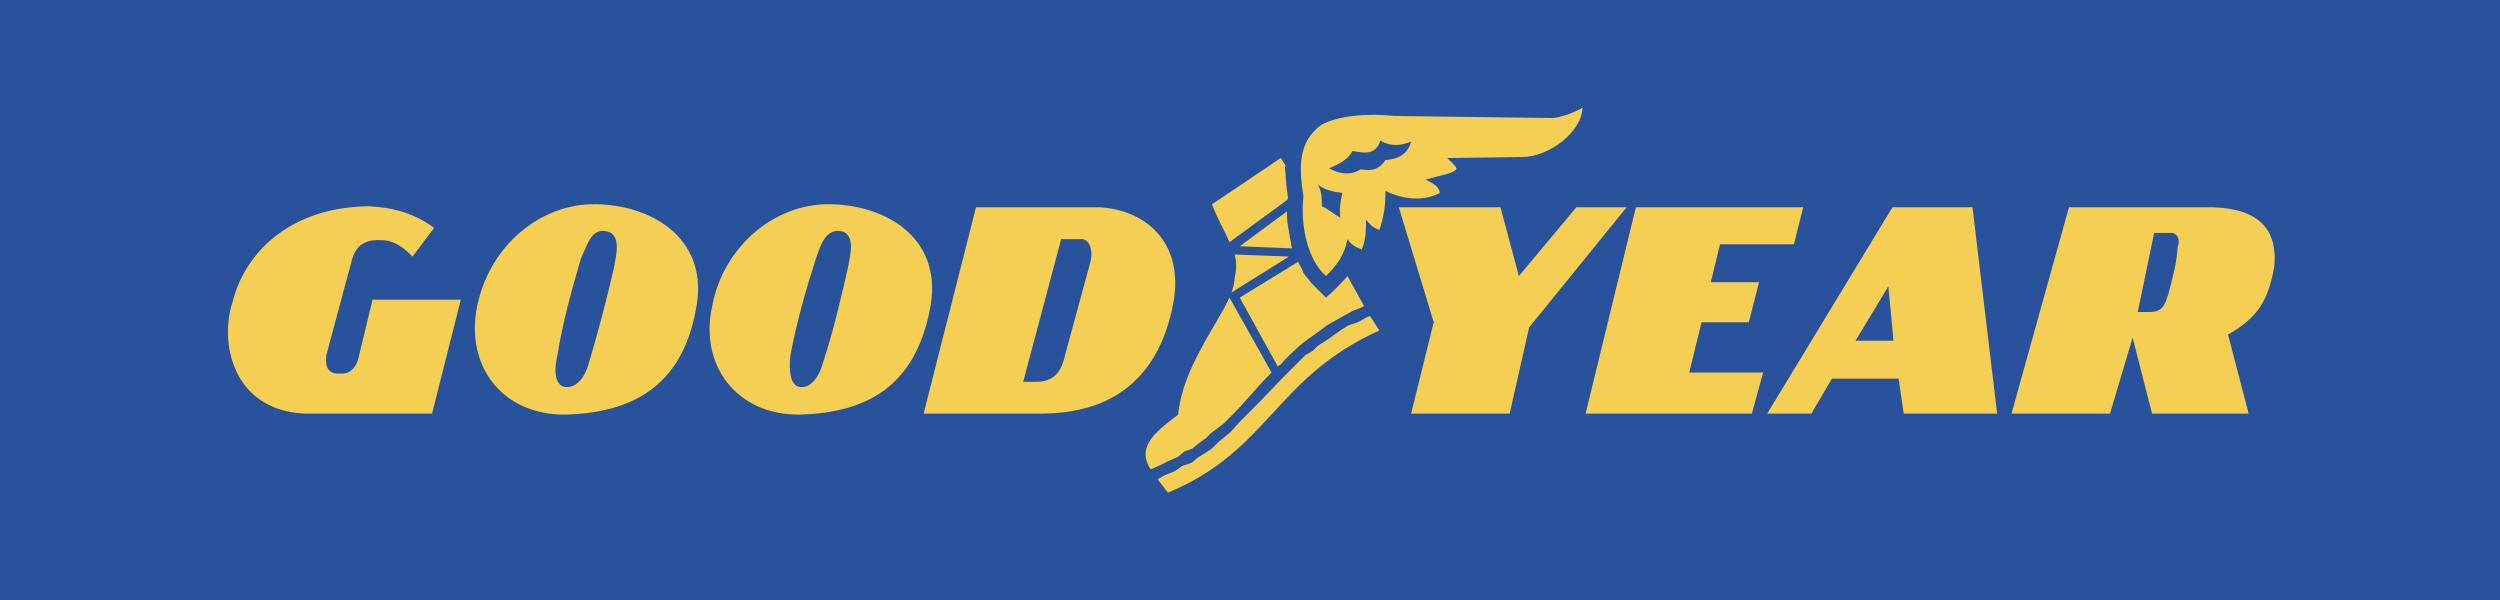
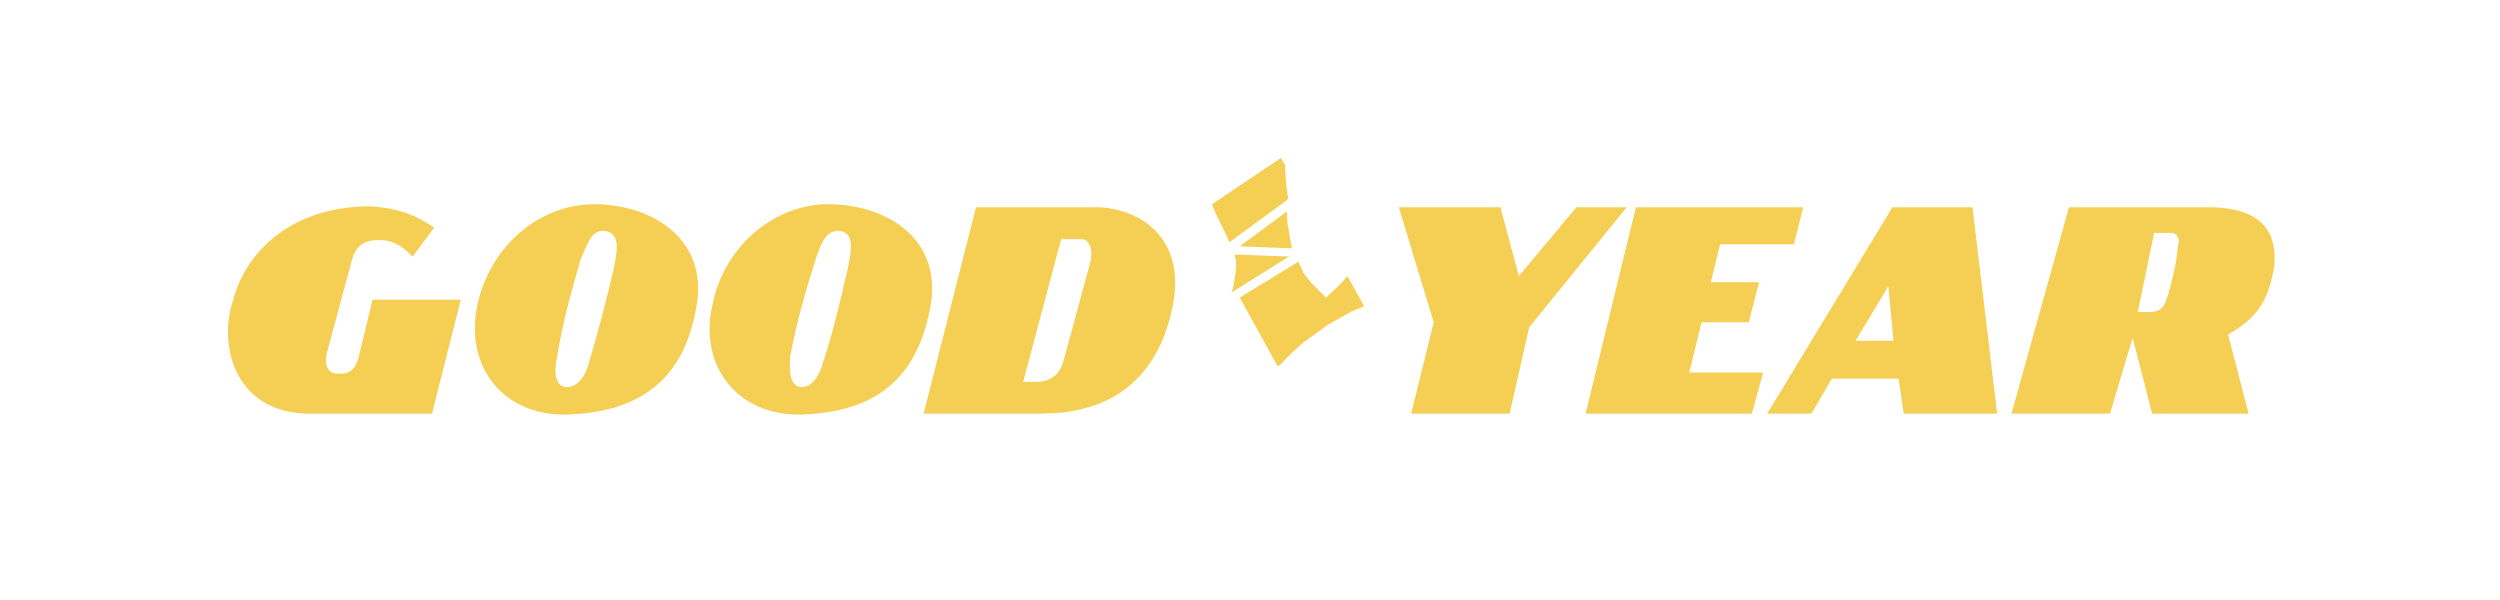
<svg xmlns="http://www.w3.org/2000/svg" id="Layer_1" viewBox="0 0 2274.93 546.32">
  <defs>
    <style>
			.cls-1{fill:#28539c;}.cls-1,.cls-2{fill-rule:evenodd;stroke-width:0px;}.cls-2{fill:#f4cf53;}</style>
  </defs>
-   <path class="cls-1" d="m0,0h2274.93v546.32H0V0Z" />
  <path class="cls-2" d="m755.51,185.84c-50.43-.93-97.12,38.29-107.4,92.45-12.14,54.17,22.41,99.93,80.31,98.99,58.83-1.87,103.66-24.28,117.67-95.26,13.07-62.58-36.42-95.26-90.59-96.19h0Zm15.88,58.83c-6.54,28.02-13.07,56.97-22.41,84.98-2.8,11.21-10.27,24.28-21.48,22.43-9.34-1.88-9.34-16.81-8.4-28.02,5.6-29.9,14.01-59.77,23.35-88.72,4.67-14.01,9.34-26.16,21.48-25.21,15.88,1.85,9.34,23.33,7.47,34.54Zm-228.8-58.83c-51.36-.93-97.12,38.29-108.34,92.45-11.21,54.17,22.43,99.93,81.25,98.99,57.9-1.87,104.59-24.28,117.67-95.26,13.09-62.58-37.34-95.26-90.57-96.19h0Zm15.88,58.83c-6.54,28.02-14.01,56.97-22.41,84.98-2.8,11.21-10.27,24.28-22.41,22.43-9.34-1.88-9.34-16.81-6.54-28.02,4.67-29.9,13.07-59.77,21.48-88.72,6.54-14.01,9.34-26.16,21.48-25.21,16.81,1.85,10.27,23.33,8.4,34.54h0Zm-232.54,82.18c-1.87,6.54-6.54,14.01-16.81,13.07-13.07.93-13.07-10.27-12.15-16.81l23.35-86.85c2.8-10.27,9.34-18.68,26.15-17.74,12.14,0,20.55,6.54,28.95,14.94l19.61-26.15c-17.74-13.07-37.36-18.68-59.77-19.61-73.78.93-113,44.83-123.27,85.93-13.07,38.28,0,99.91,65.37,102.73h115.8l26.15-103.66h-80.31l-13.06,54.15h0Zm845.16-144.75c.93-.93.93-1.87.93-2.8-1.88-10.27-1.88-18.68-2.81-28.02h.93l-4.66-7.47-62.57,42.02c3.74,11.21,11.21,23.35,15.88,34.55l52.3-38.29Zm-5.6,149.42c4.66-5.62,10.26-10.27,15.89-15.89l5.6-4.66,6.54-4.67,6.54-4.67,7.47-5.6,6.54-3.74,8.4-4.67,8.38-4.66,9.35-3.74.93-.93-14.94-27.08c-6.06,7-12.62,13.55-19.61,19.61l-13.07-13.07-7.47-9.34c-.93-3.74-3.75-7.47-4.66-10.27l-53.24,32.69,34.55,62.57,2.8-1.88h0Zm7.48-98.06l-49.5-1.87c1.87,6.54,1.87,13.07,0,21.48,0,2.8-.93,7.47-2.8,13.07l52.3-32.69h0Zm-1.88-41.09l-42.96,31.75,47.61,1.87c-.91-2.8-.91-5.6-1.85-9.34l-1.88-11.21c-.92-4.67-.92-9.34-.92-13.07h0Zm377.29,100.86h42.96l9.35-36.42h-43.91l8.42-34.55h67.23l8.42-33.63h-152.24l-45.75,187.72h151.29l10.26-37.36h-67.23l11.19-45.76h0Zm-113.92-104.61l-52.32,62.58-16.78-62.58h-92.47l31.76,104.61-20.55,83.12h89.65l17.73-78.45,88.72-109.28h-45.75Zm578.98,0h-130.74l-52.28,187.72h89.65l20.55-69.11,17.73,69.11h87.81l-18.69-71.91c26.17-14.94,36.43-29.9,42.02-61.64,4.68-47.63-32.69-53.23-56.05-54.18h0Zm-31.74,35.5c-.93,14.94-4.66,28.95-8.4,42.96-2.79,7.47-3.72,16.81-16.8,16.81h-11.22l14.94-71.91h14.01c6.54-.93,10.29,5.6,7.47,12.14h0Zm-259.62-35.5l-113.95,187.72h40.18l18.66-31.75h60.7l4.66,31.75h85l-22.43-187.72h-72.83,0Zm-33.61,121.42l29.87-49.5,4.68,49.5h-34.55,0Zm-687.35-121.42h-113l-47.63,187.72h109.26c81.25-.93,110.2-53.23,118.6-104.59,7.47-51.36-25.21-80.31-67.24-83.13Zm-9.34,51.38l-23.35,85.92c-2.8,11.21-8.4,20.55-23.35,21.48h-14.01l34.55-129.81h18.68c6.54,0,11.21,9.34,7.47,22.41h0Z" />
-   <path class="cls-2" d="m1310.25,175.57c-.93-6.54-7.47-9.34-13.07-12.14,13.07-3.74,25.2-5.6,28.02-9.34.93-.93-1.88-4.67-8.4-10.27l68.17-.93c24.27,0,54.17-22.41,55.1-44.83-6.54,3.74-17.73,8.4-27.08,9.34l-143.82-1.87c-25.2-2.8-53.23,0-67.24,8.4-21.48,15.88-19.64,40.16-15.89,64.44-2.81,27.08,3.72,57.9,20.55,72.84,9.35-9.34,16.82-18.68,19.61-33.62,2.81,4.67,7.47,7.47,13.07,9.34,3.75-9.34,3.75-17.74,3.75-27.08,2.79,3.74,6.54,7.47,12.14,9.34,4.66-13.07,5.6-24.28,5.6-35.49,16.81,8.4,35.47,9.34,49.5,1.87h0Zm-90.6,22.41c-5.6-2.8-10.26-7.47-16.8-10.27,0-6.54,0-14.01-3.75-19.61,6.54,4.67,14.01,6.54,22.43,7.47-1.88,7.47-2.81,14.94-1.88,22.41h0Zm41.09-52.3c-5.6,8.4-12.14,10.27-22.43,8.4-9.33,5.6-18.66,4.67-28.92-.93,9.33-3.74,17.73-8.4,21.45-15.88,12.17,2.8,21.48,2.8,25.23-9.34,9.33,5.6,18.66,4.67,28.02.93-2.8,10.27-10.27,15.88-23.35,16.81Zm-16.8,142.88l-8.4,4.67-8.4,2.8-7.47,4.67-6.54,4.66-6.54,4.67-7.47,4.66-4.66,4.67-6.54,3.74-10.29,10.27-10.26,10.27c-12.53,13.3-25.3,26.38-38.3,39.22l-9.34,10.27-5.6,4.66-5.6,4.67-5.6,5.6-5.6,3.74-7.47,4.67-5.6,4.67-8.42,2.84-6.54,4.66-9.34,3.74-6.54,3.74,9.34,12.15c92.44-38.29,97.14-104.59,192.39-147.55l-8.4-13.09-2.8.95h0Zm-180.25,130.74l8.4-3.74,5.6-4.67,7.47-2.8,5.6-4.66,6.54-4.67,4.67-4.66,11.21-8.4,9.34-9.34c11.21-11.21,21.47-24.28,32.67-35.49l1.88-1.87-38.29-68.19c-12.14,26.16-42.96,65.37-46.69,106.46-16.81,13.07-39.22,28.02-25.21,49.5h.93l8.4-3.74,7.47-3.75h0Z" />
</svg>